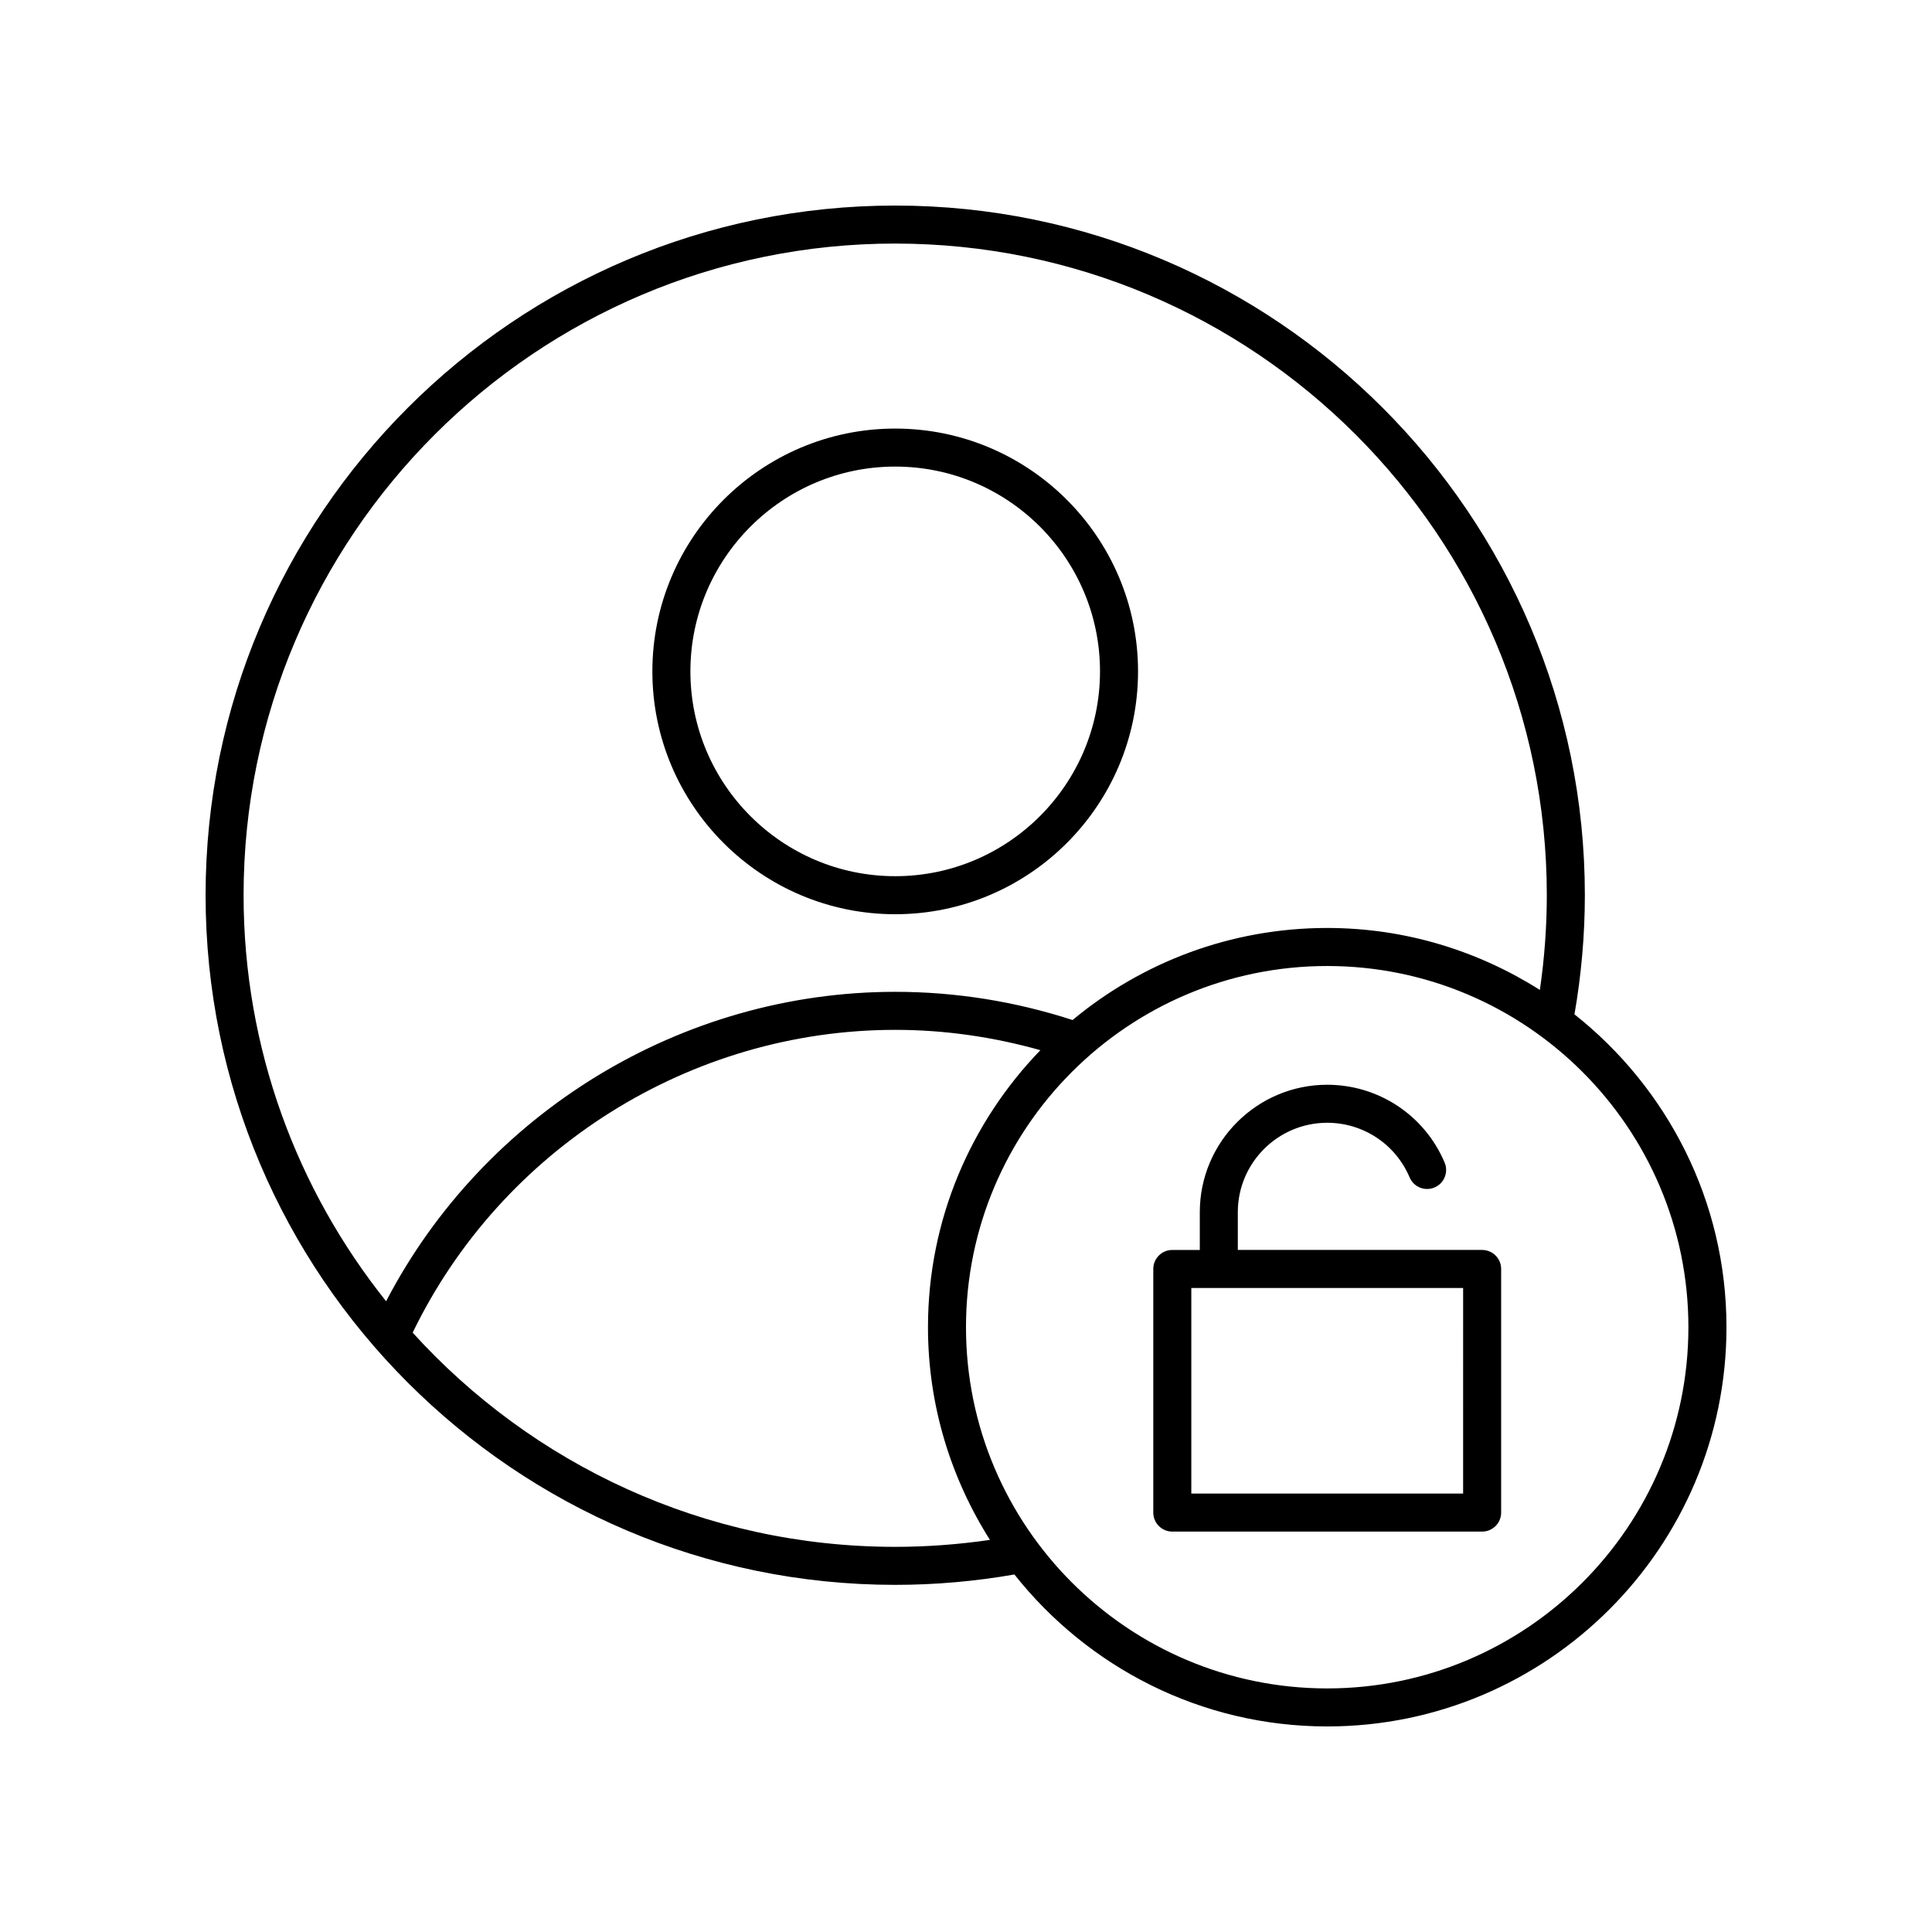
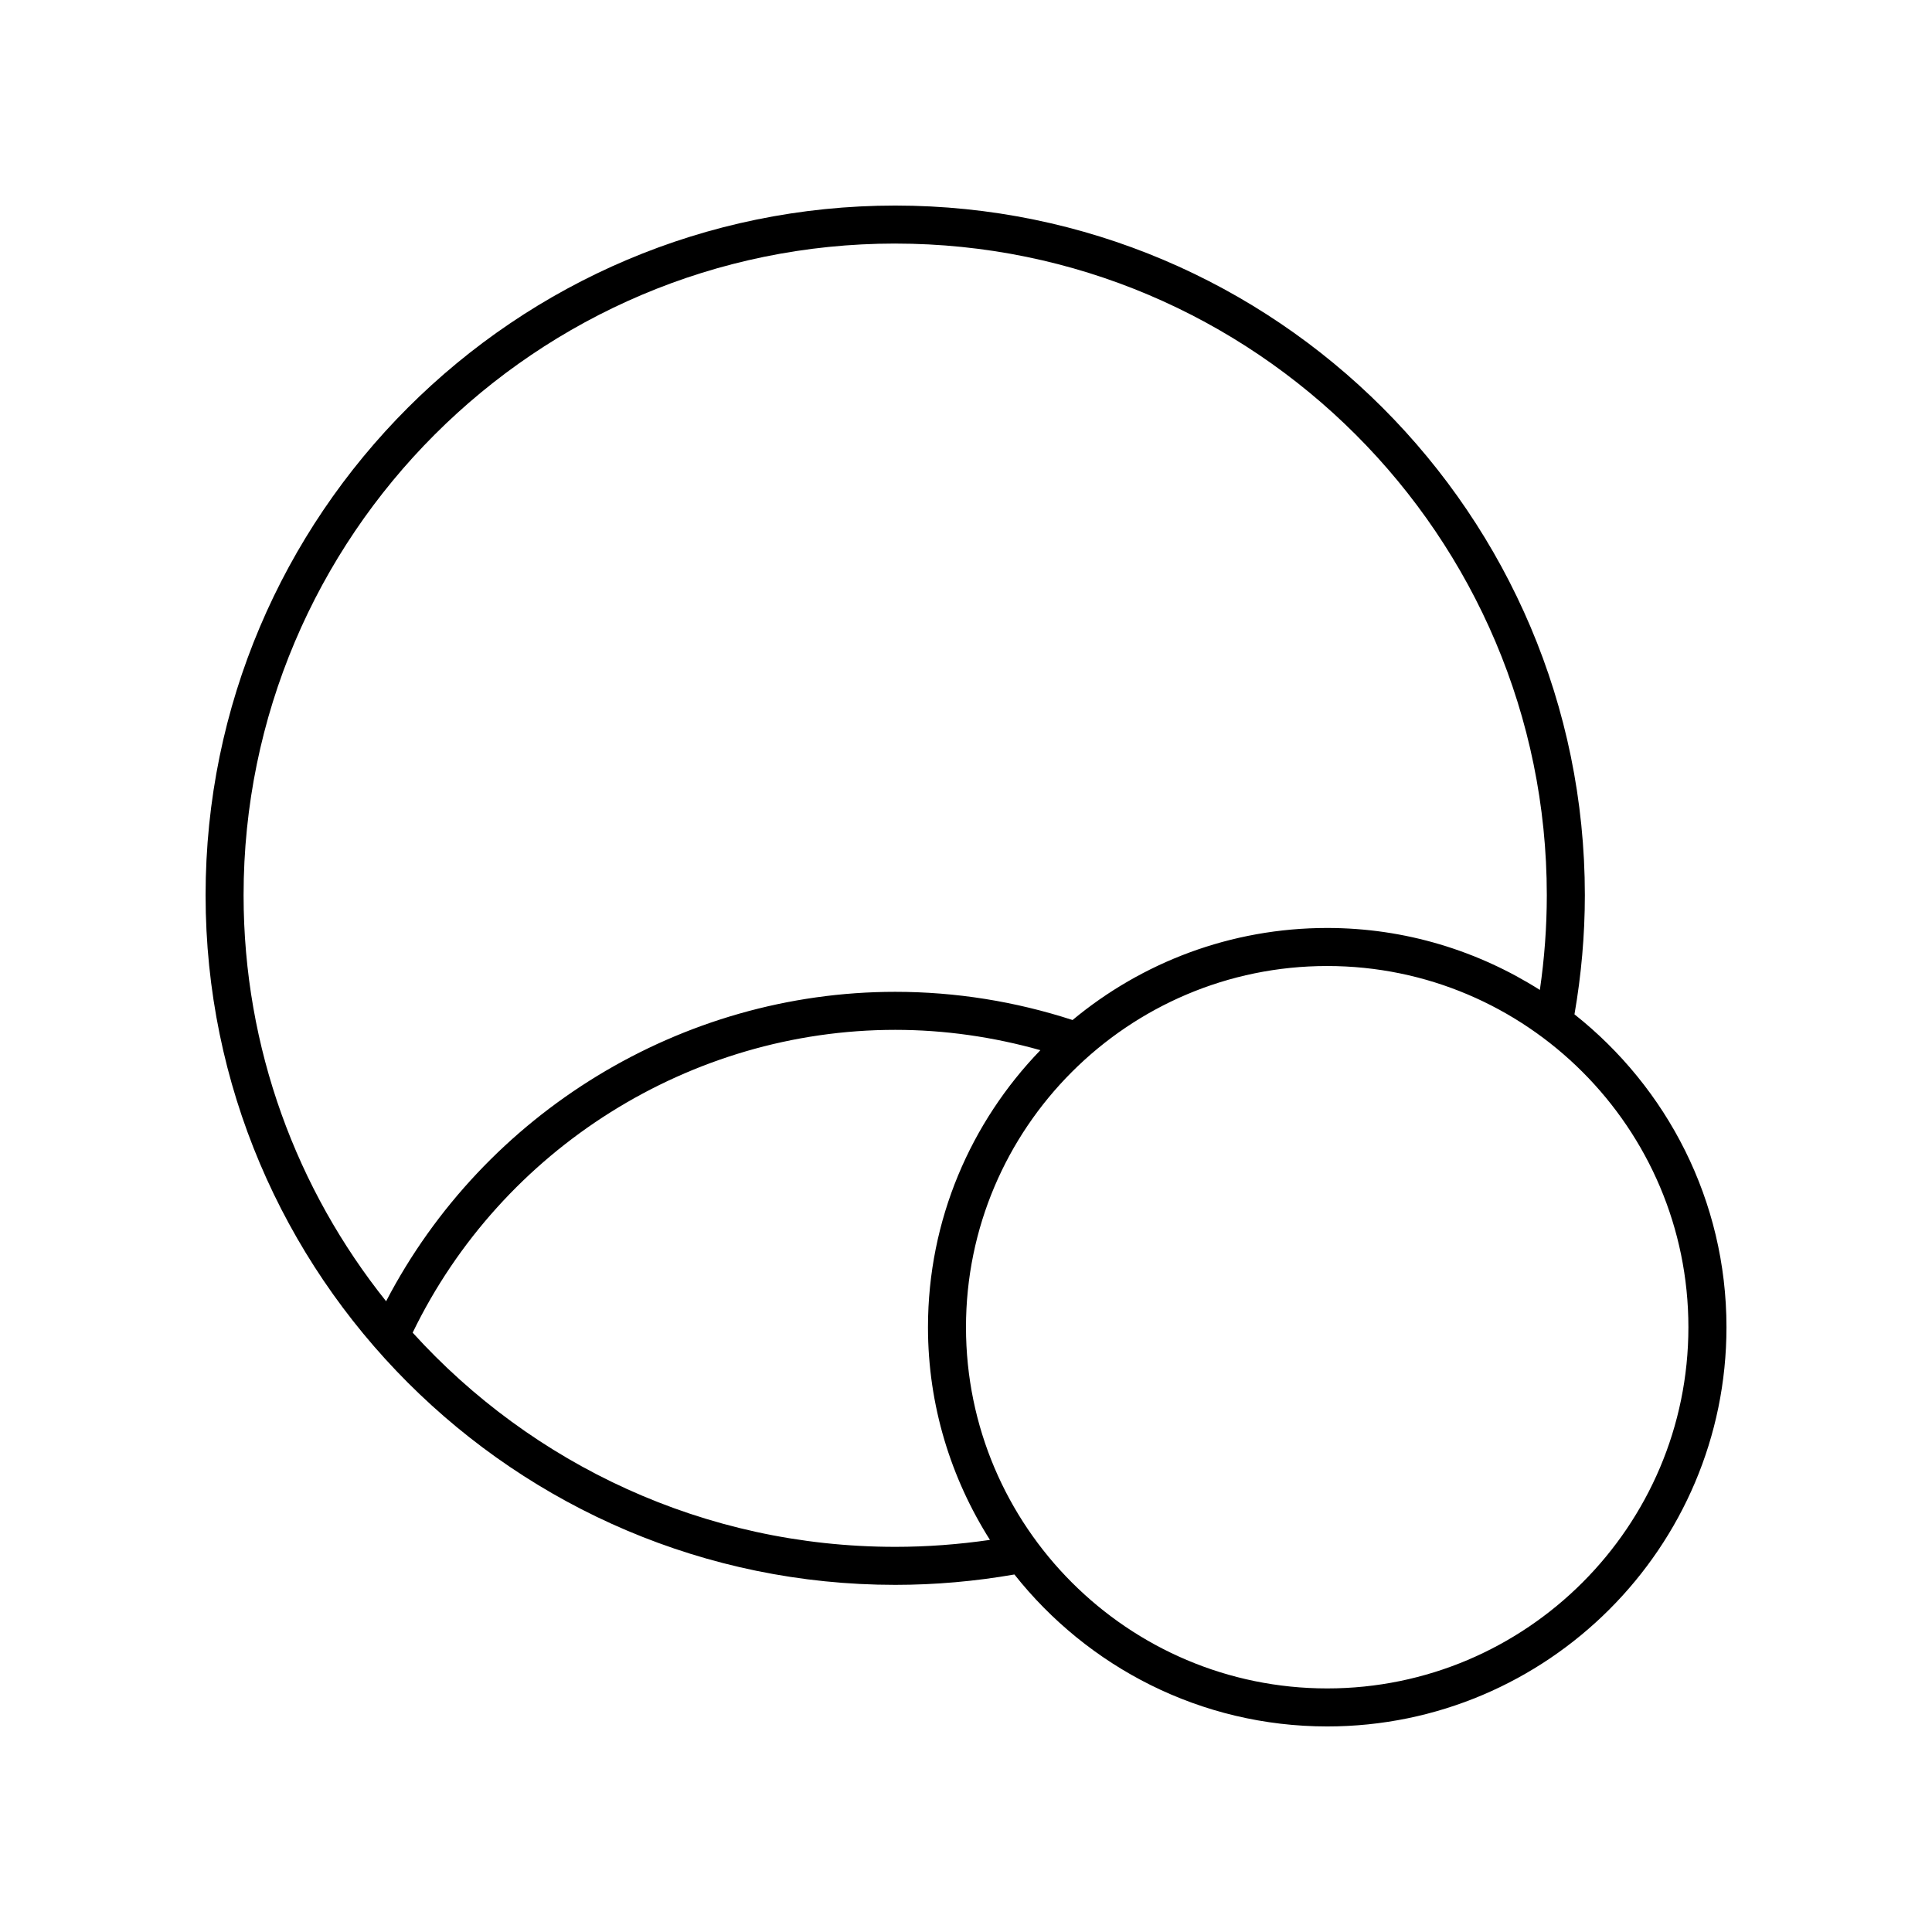
<svg xmlns="http://www.w3.org/2000/svg" fill="#000000" width="800px" height="800px" version="1.1" viewBox="144 144 512 512">
  <g>
-     <path d="m381.24 386.28c35.484 0 64.352-28.871 64.352-64.355s-28.867-64.348-64.352-64.348-64.355 28.867-64.355 64.348c0 35.484 28.871 64.355 64.355 64.355zm0-118.63c29.93 0 54.273 24.344 54.273 54.273s-24.348 54.277-54.273 54.277c-29.93 0-54.277-24.348-54.277-54.277 0-29.926 24.348-54.273 54.277-54.273z" />
    <path d="m561.25 412.81c1.805-10.371 2.754-20.977 2.754-31.574 0-100.78-81.988-182.76-182.76-182.76-100.78 0-182.76 81.984-182.76 182.76 0 100.78 81.988 182.77 182.77 182.77 10.586 0 21.199-0.941 31.578-2.75 19.391 24.484 49.312 40.27 82.902 40.27 58.34 0 105.8-47.465 105.8-105.8 0-33.59-15.789-63.516-40.277-82.91zm-180.01-204.26c95.219 0 172.68 77.465 172.68 172.69 0 8.406-0.633 16.82-1.84 25.105-16.336-10.344-35.633-16.422-56.359-16.422-25.633 0-49.152 9.172-67.484 24.395-15.137-4.918-30.926-7.473-47.004-7.473-56.617 0-108.87 32.027-134.91 82-23.605-29.539-37.77-66.938-37.77-107.61 0-95.223 77.469-172.69 172.69-172.69zm0 345.38c-50.645 0-96.266-21.918-127.88-56.762 23.625-48.785 73.629-80.246 127.88-80.246 13.113 0 26 1.879 38.473 5.387-18.402 19.043-29.789 44.906-29.789 73.418 0 20.727 6.078 40.02 16.422 56.363-8.289 1.203-16.703 1.84-25.105 1.84zm114.48 37.52c-52.781 0-95.723-42.941-95.723-95.723s42.941-95.723 95.723-95.723 95.723 42.941 95.723 95.723-42.941 95.723-95.723 95.723z" />
-     <path d="m536.78 475.25h-64.746v-10.012c0-13.062 10.629-23.691 23.691-23.691 9.543 0 18.113 5.676 21.832 14.469 1.086 2.559 4.039 3.766 6.602 2.676 2.562-1.082 3.766-4.039 2.68-6.602-5.297-12.523-17.512-20.617-31.113-20.617-18.621 0-33.766 15.148-33.766 33.766v10.012h-7.289c-2.781 0-5.039 2.254-5.039 5.039v64.559c0 2.785 2.254 5.039 5.039 5.039h82.109c2.781 0 5.039-2.254 5.039-5.039v-64.559c0-2.785-2.258-5.039-5.039-5.039zm-5.039 64.562h-72.031v-54.484h72.035z" />
  </g>
</svg>